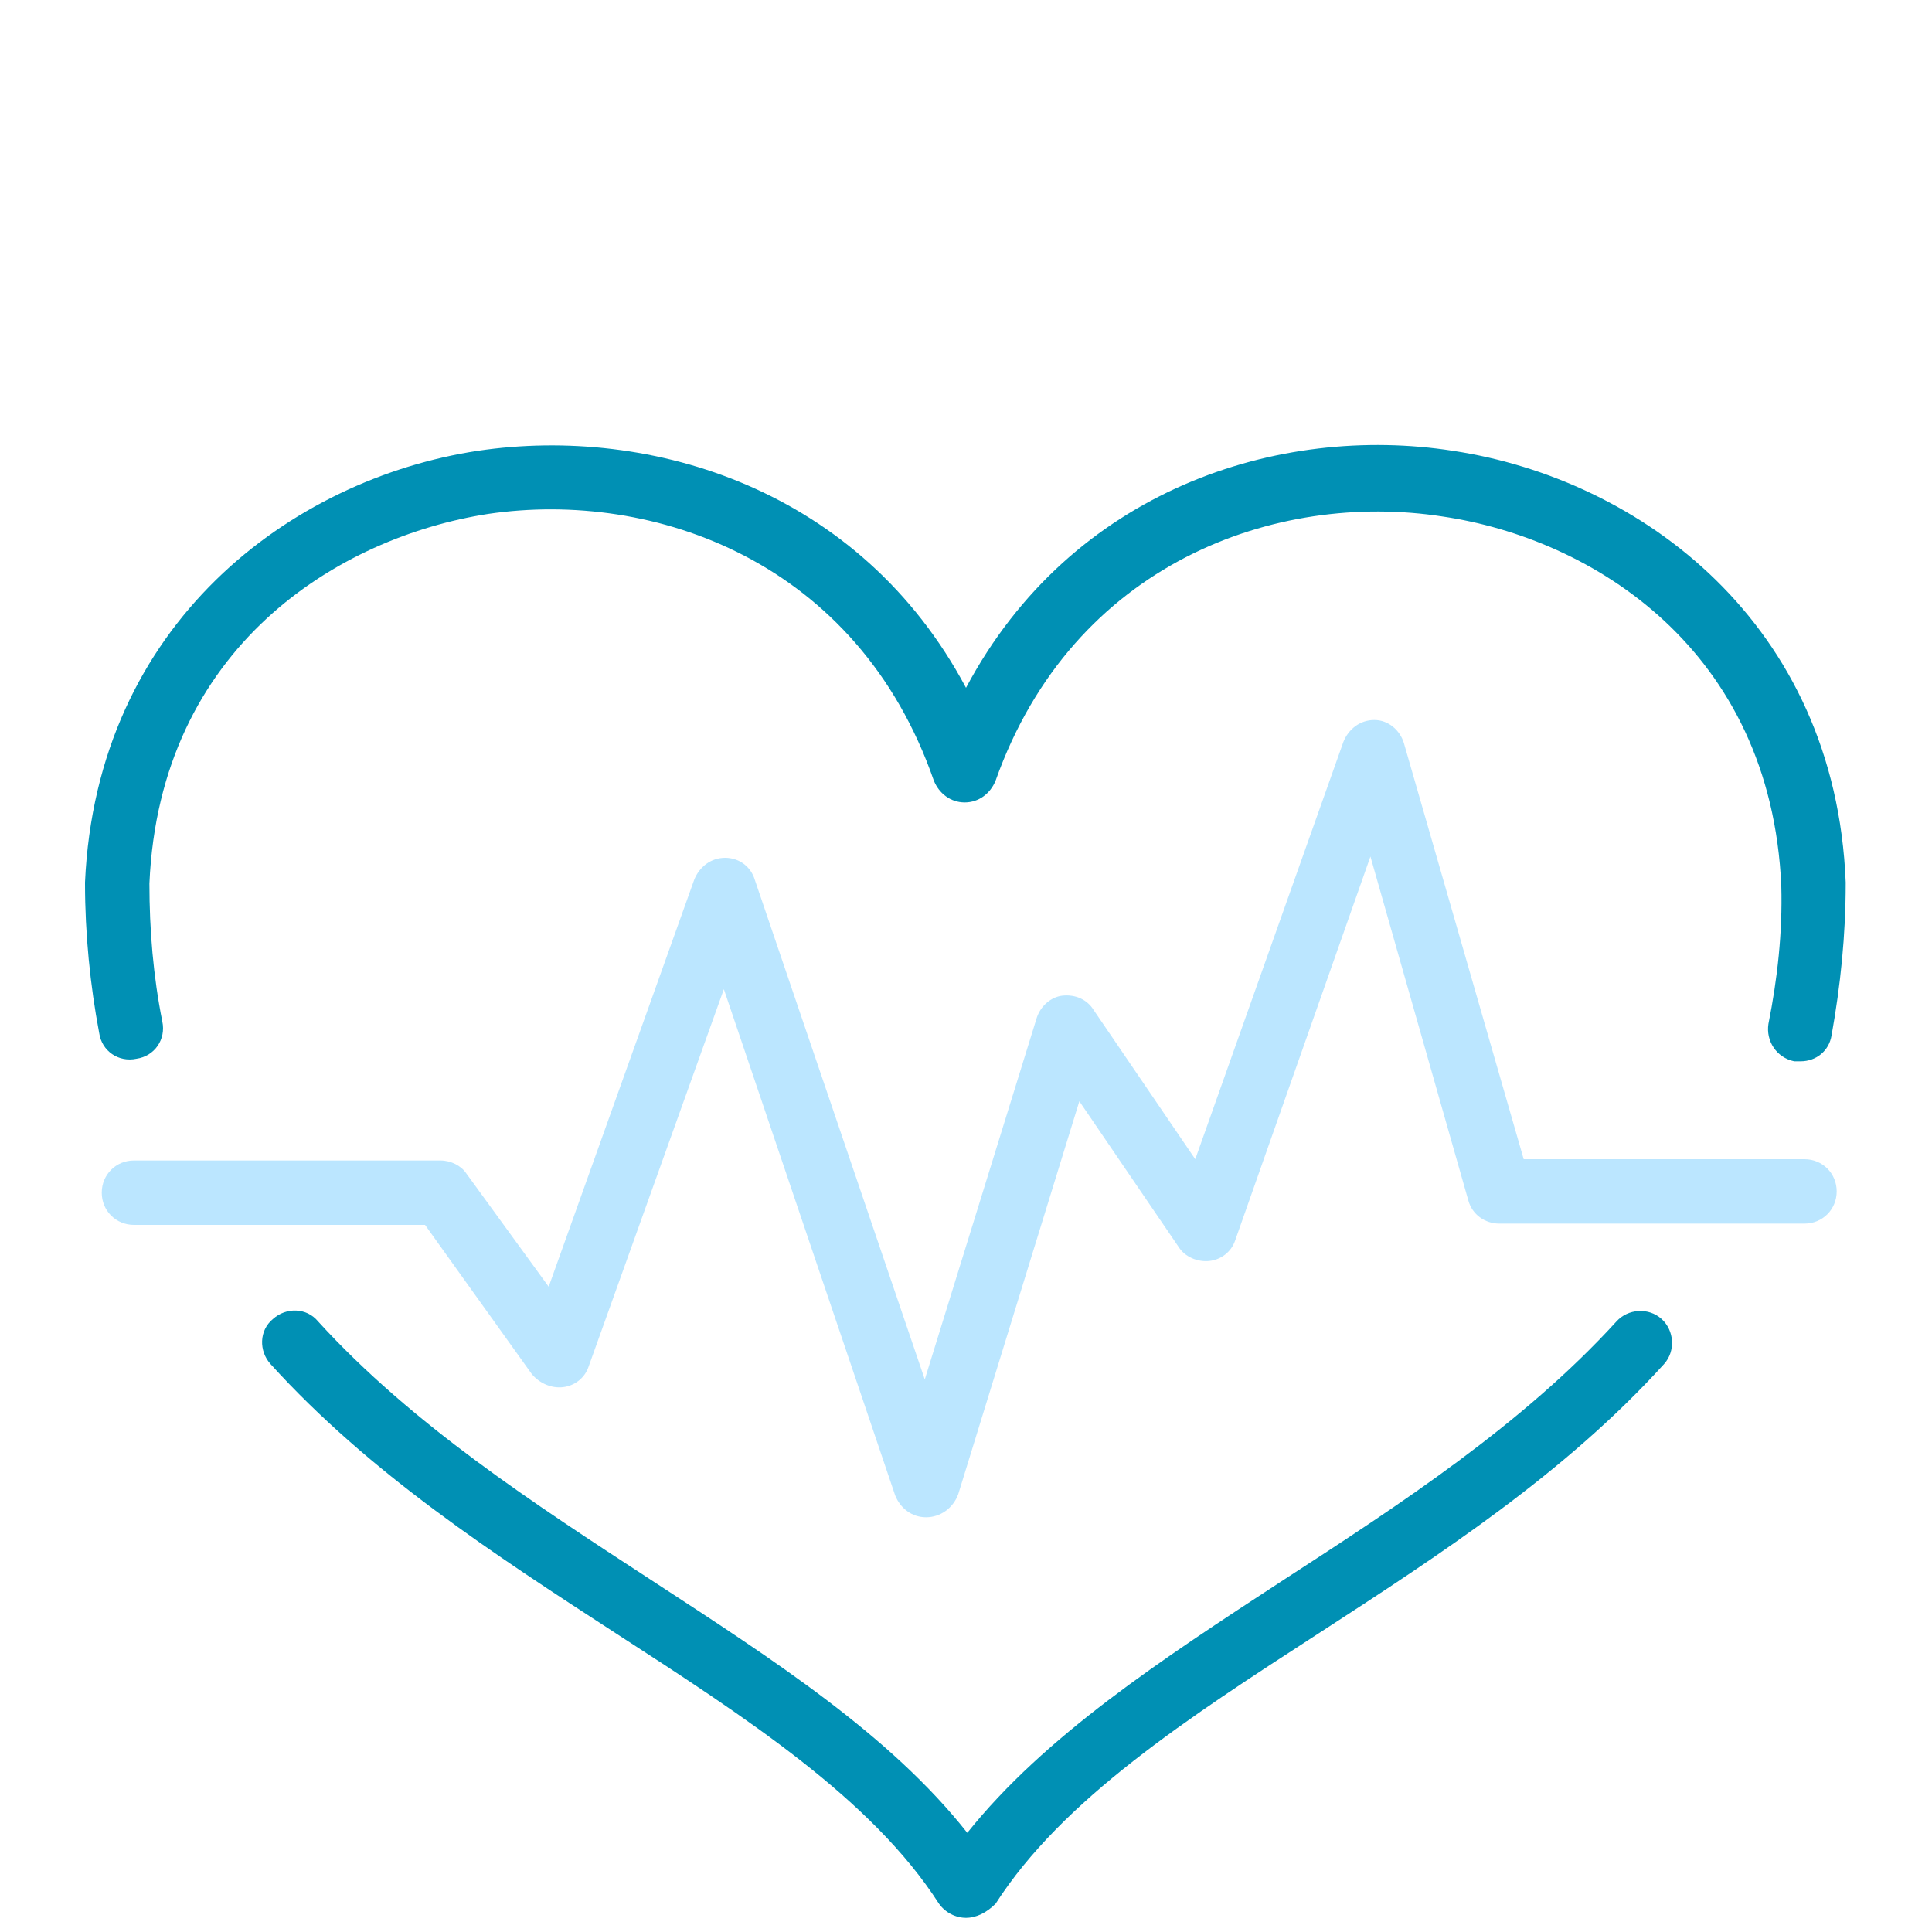
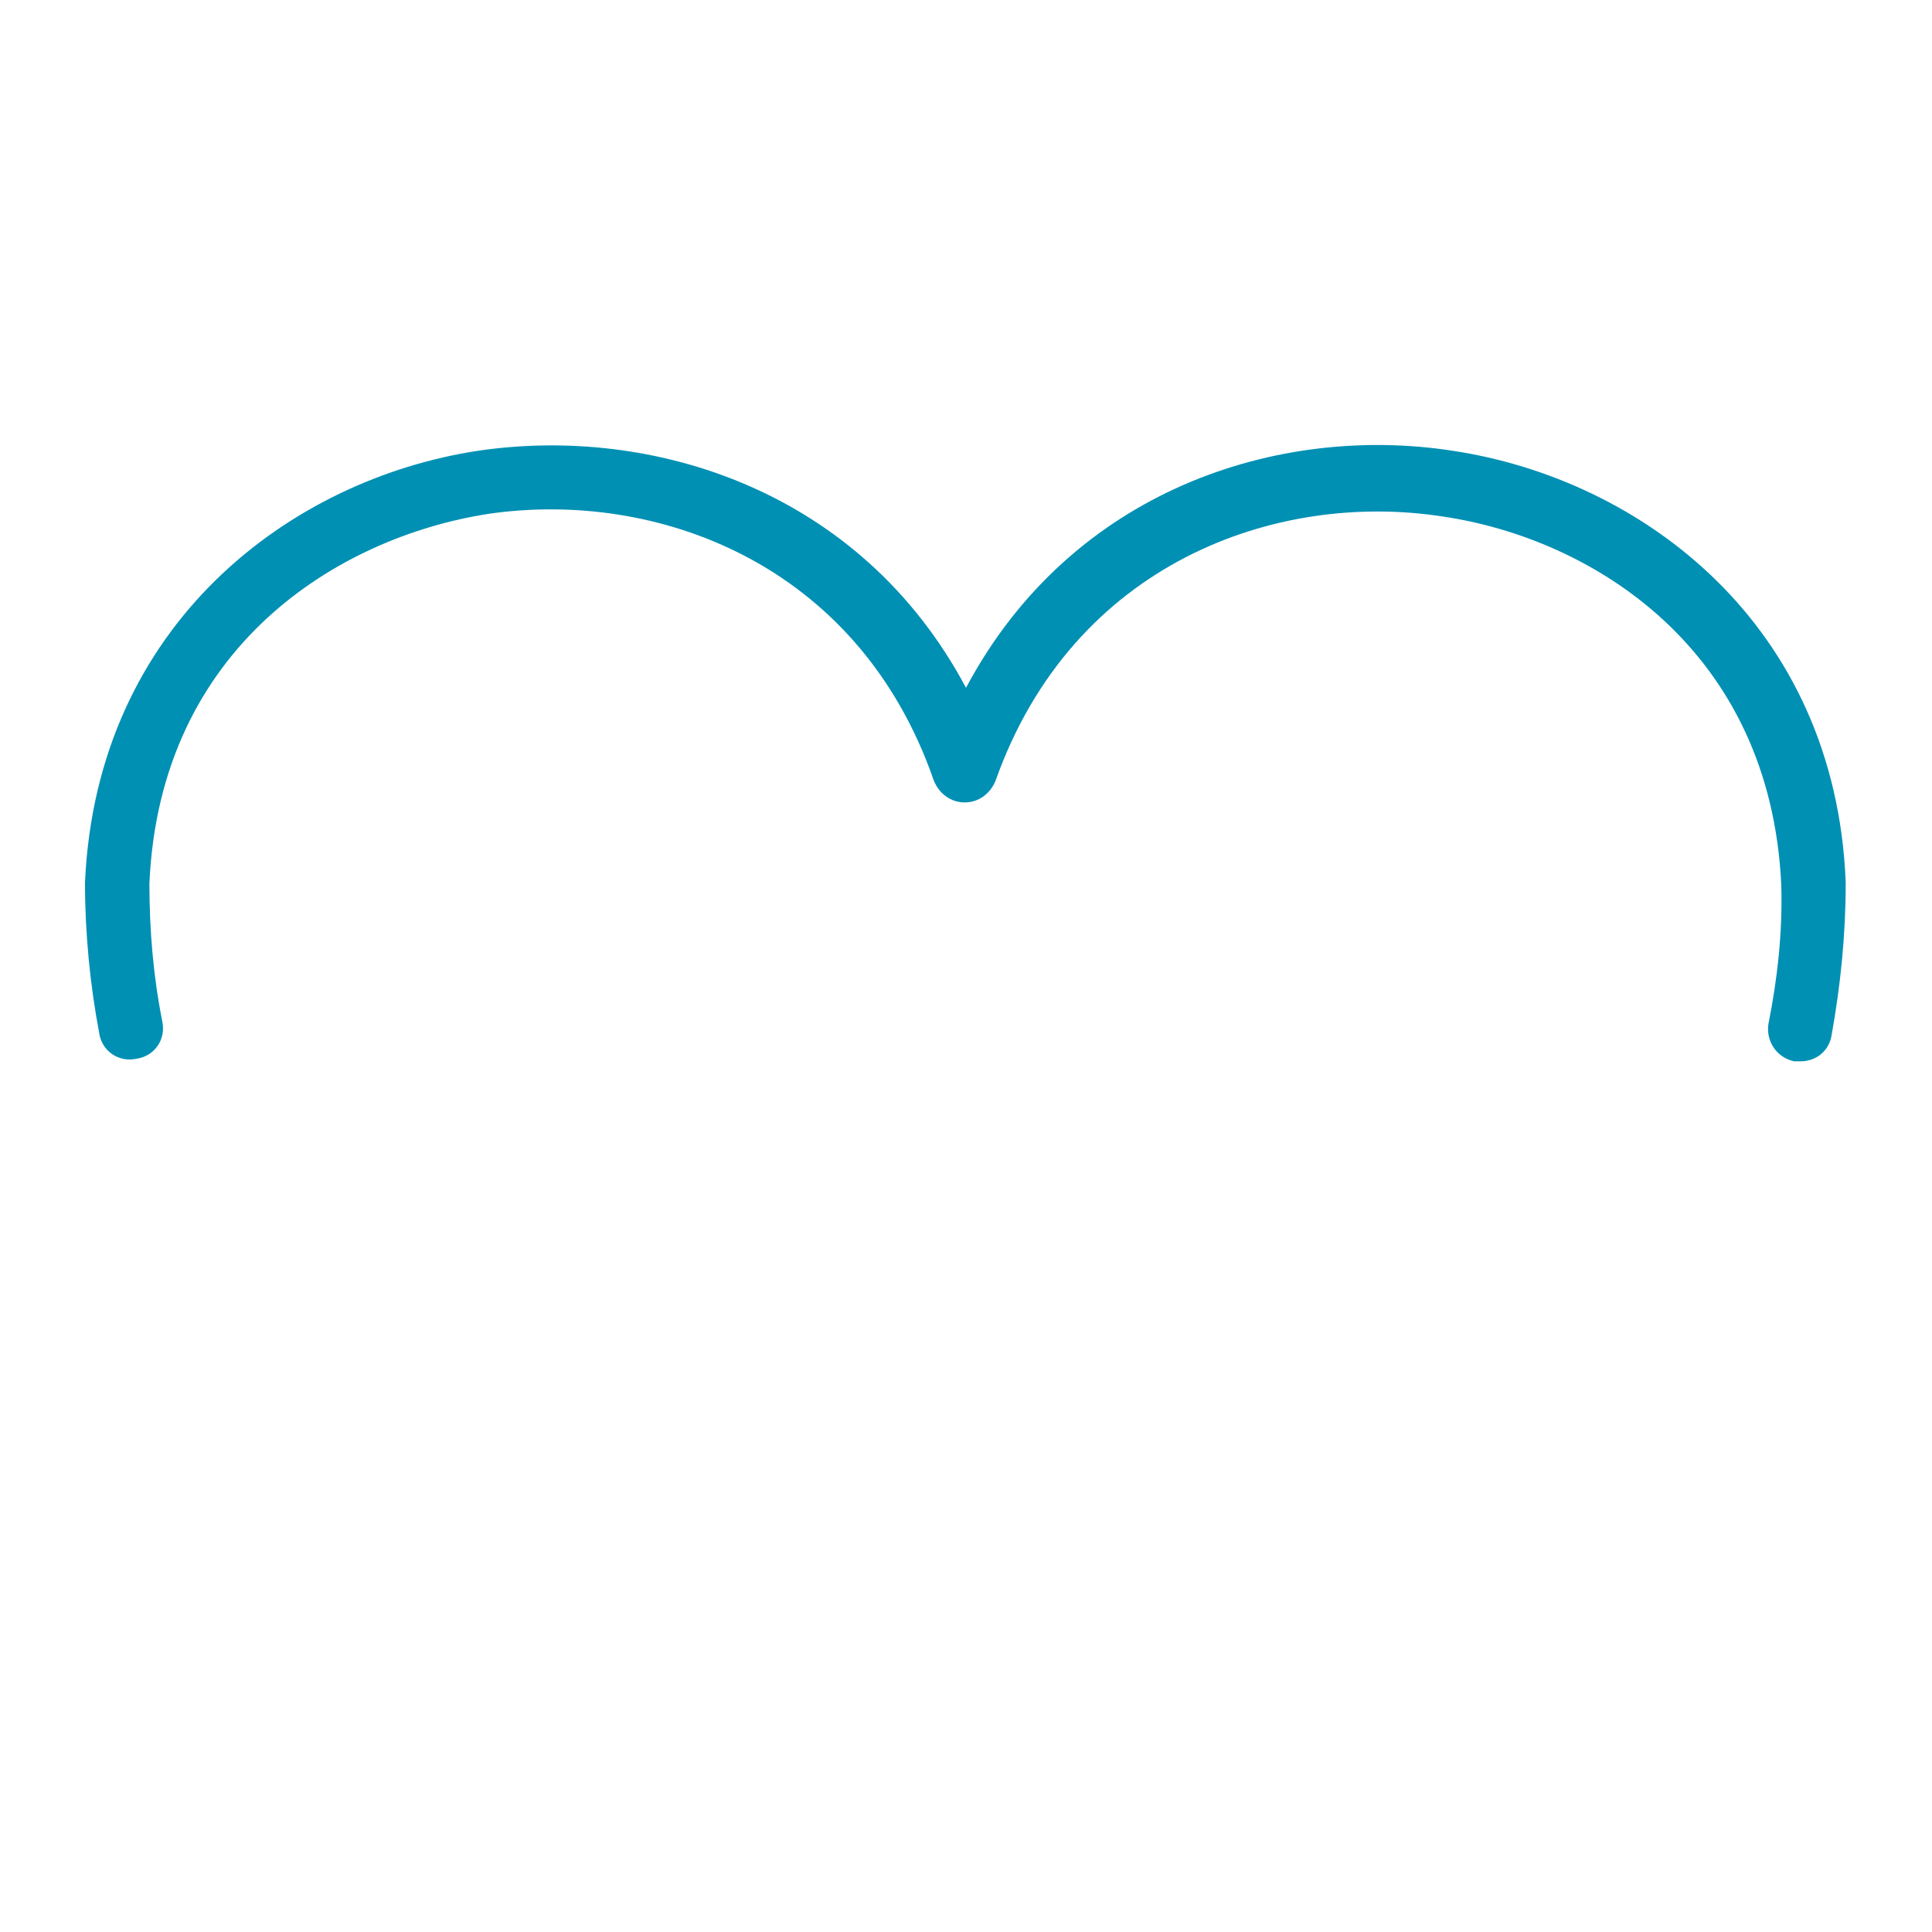
<svg xmlns="http://www.w3.org/2000/svg" version="1.1" id="Layer_1" x="0px" y="0px" viewBox="0 0 150 150" style="enable-background:new 0 0 150 150;" xml:space="preserve">
  <style type="text/css">
	.st0{fill:#0090B4;}
	.st1{fill:#BBE6FF;}
</style>
-   <path class="st0" d="M75,148.9c-0.8,0-1.6-0.4-2.1-1.1c-5.2-8.1-14.9-14.4-25.1-21c-9.4-6.1-19.1-12.4-26.8-20.9  c-0.9-1-0.9-2.6,0.2-3.5c1-0.9,2.6-0.9,3.5,0.2c7.3,8,16.7,14.1,25.9,20.1c9.5,6.2,18.5,12,24.5,19.6c6-7.5,15-13.4,24.5-19.6  c9.1-5.9,18.6-12.1,25.9-20.1c0.9-1,2.5-1.1,3.5-0.2c1,0.9,1.1,2.5,0.2,3.5c-7.7,8.5-17.4,14.8-26.8,20.9  c-10.2,6.6-19.9,12.9-25.1,21C76.6,148.5,75.8,148.9,75,148.9z" />
-   <path class="st1" d="M71.9,117.8c-1.1,0-2-0.7-2.4-1.7L56.2,76.8l-10.5,29.3c-0.3,0.9-1.1,1.5-2,1.6c-0.9,0.1-1.8-0.3-2.4-1L33,95.1  H10.4c-1.4,0-2.5-1.1-2.5-2.5s1.1-2.5,2.5-2.5h23.8c0.8,0,1.6,0.4,2,1l6.4,8.8l11.3-31.6c0.4-1,1.3-1.7,2.4-1.7c1.1,0,2,0.7,2.3,1.7  l13.2,38.8l8.7-28.1c0.3-0.9,1.1-1.6,2-1.7c1-0.1,1.9,0.3,2.4,1.1L92.8,90l11.5-32.4c0.4-1,1.3-1.7,2.4-1.7c1.1,0,2,0.8,2.3,1.8  l9.3,32.3h21.8c1.4,0,2.5,1.1,2.5,2.5s-1.1,2.5-2.5,2.5h-23.7c-1.1,0-2.1-0.7-2.4-1.8l-7.6-26.7L95.9,96.3c-0.3,0.9-1.1,1.5-2,1.6  c-0.9,0.1-1.9-0.3-2.4-1.1l-7.7-11.3l-9.4,30.5C74,117.1,73,117.8,71.9,117.8C71.9,117.8,71.9,117.8,71.9,117.8z" />
  <path class="st0" d="M139.8,82.4c-0.2,0-0.3,0-0.5,0c-1.4-0.3-2.2-1.6-2-2.9c0.7-3.5,1.1-7.1,1-10.7c-0.8-18.4-14.7-27-26.3-28.7  c-12.9-2-28.7,3.6-34.7,20.5c-0.4,1-1.3,1.7-2.4,1.7s-2-0.7-2.4-1.7C66.6,43.6,50.8,38,37.9,39.9c-11.6,1.8-25.5,10.3-26.3,28.7  c0,3.6,0.3,7.2,1,10.7c0.3,1.4-0.6,2.7-2,2.9c-1.4,0.3-2.7-0.6-2.9-2C7,76.5,6.6,72.5,6.6,68.6c0,0,0-0.1,0-0.1  c0.9-20.1,16-31.3,30.5-33.5c13.5-2,29.7,3,37.9,18.4C83.2,38,99.3,32.9,112.8,35c14.6,2.2,29.7,13.4,30.5,33.5c0,0,0,0.1,0,0.1  c0,4-0.4,7.9-1.1,11.8C142,81.6,141,82.4,139.8,82.4z" />
</svg>